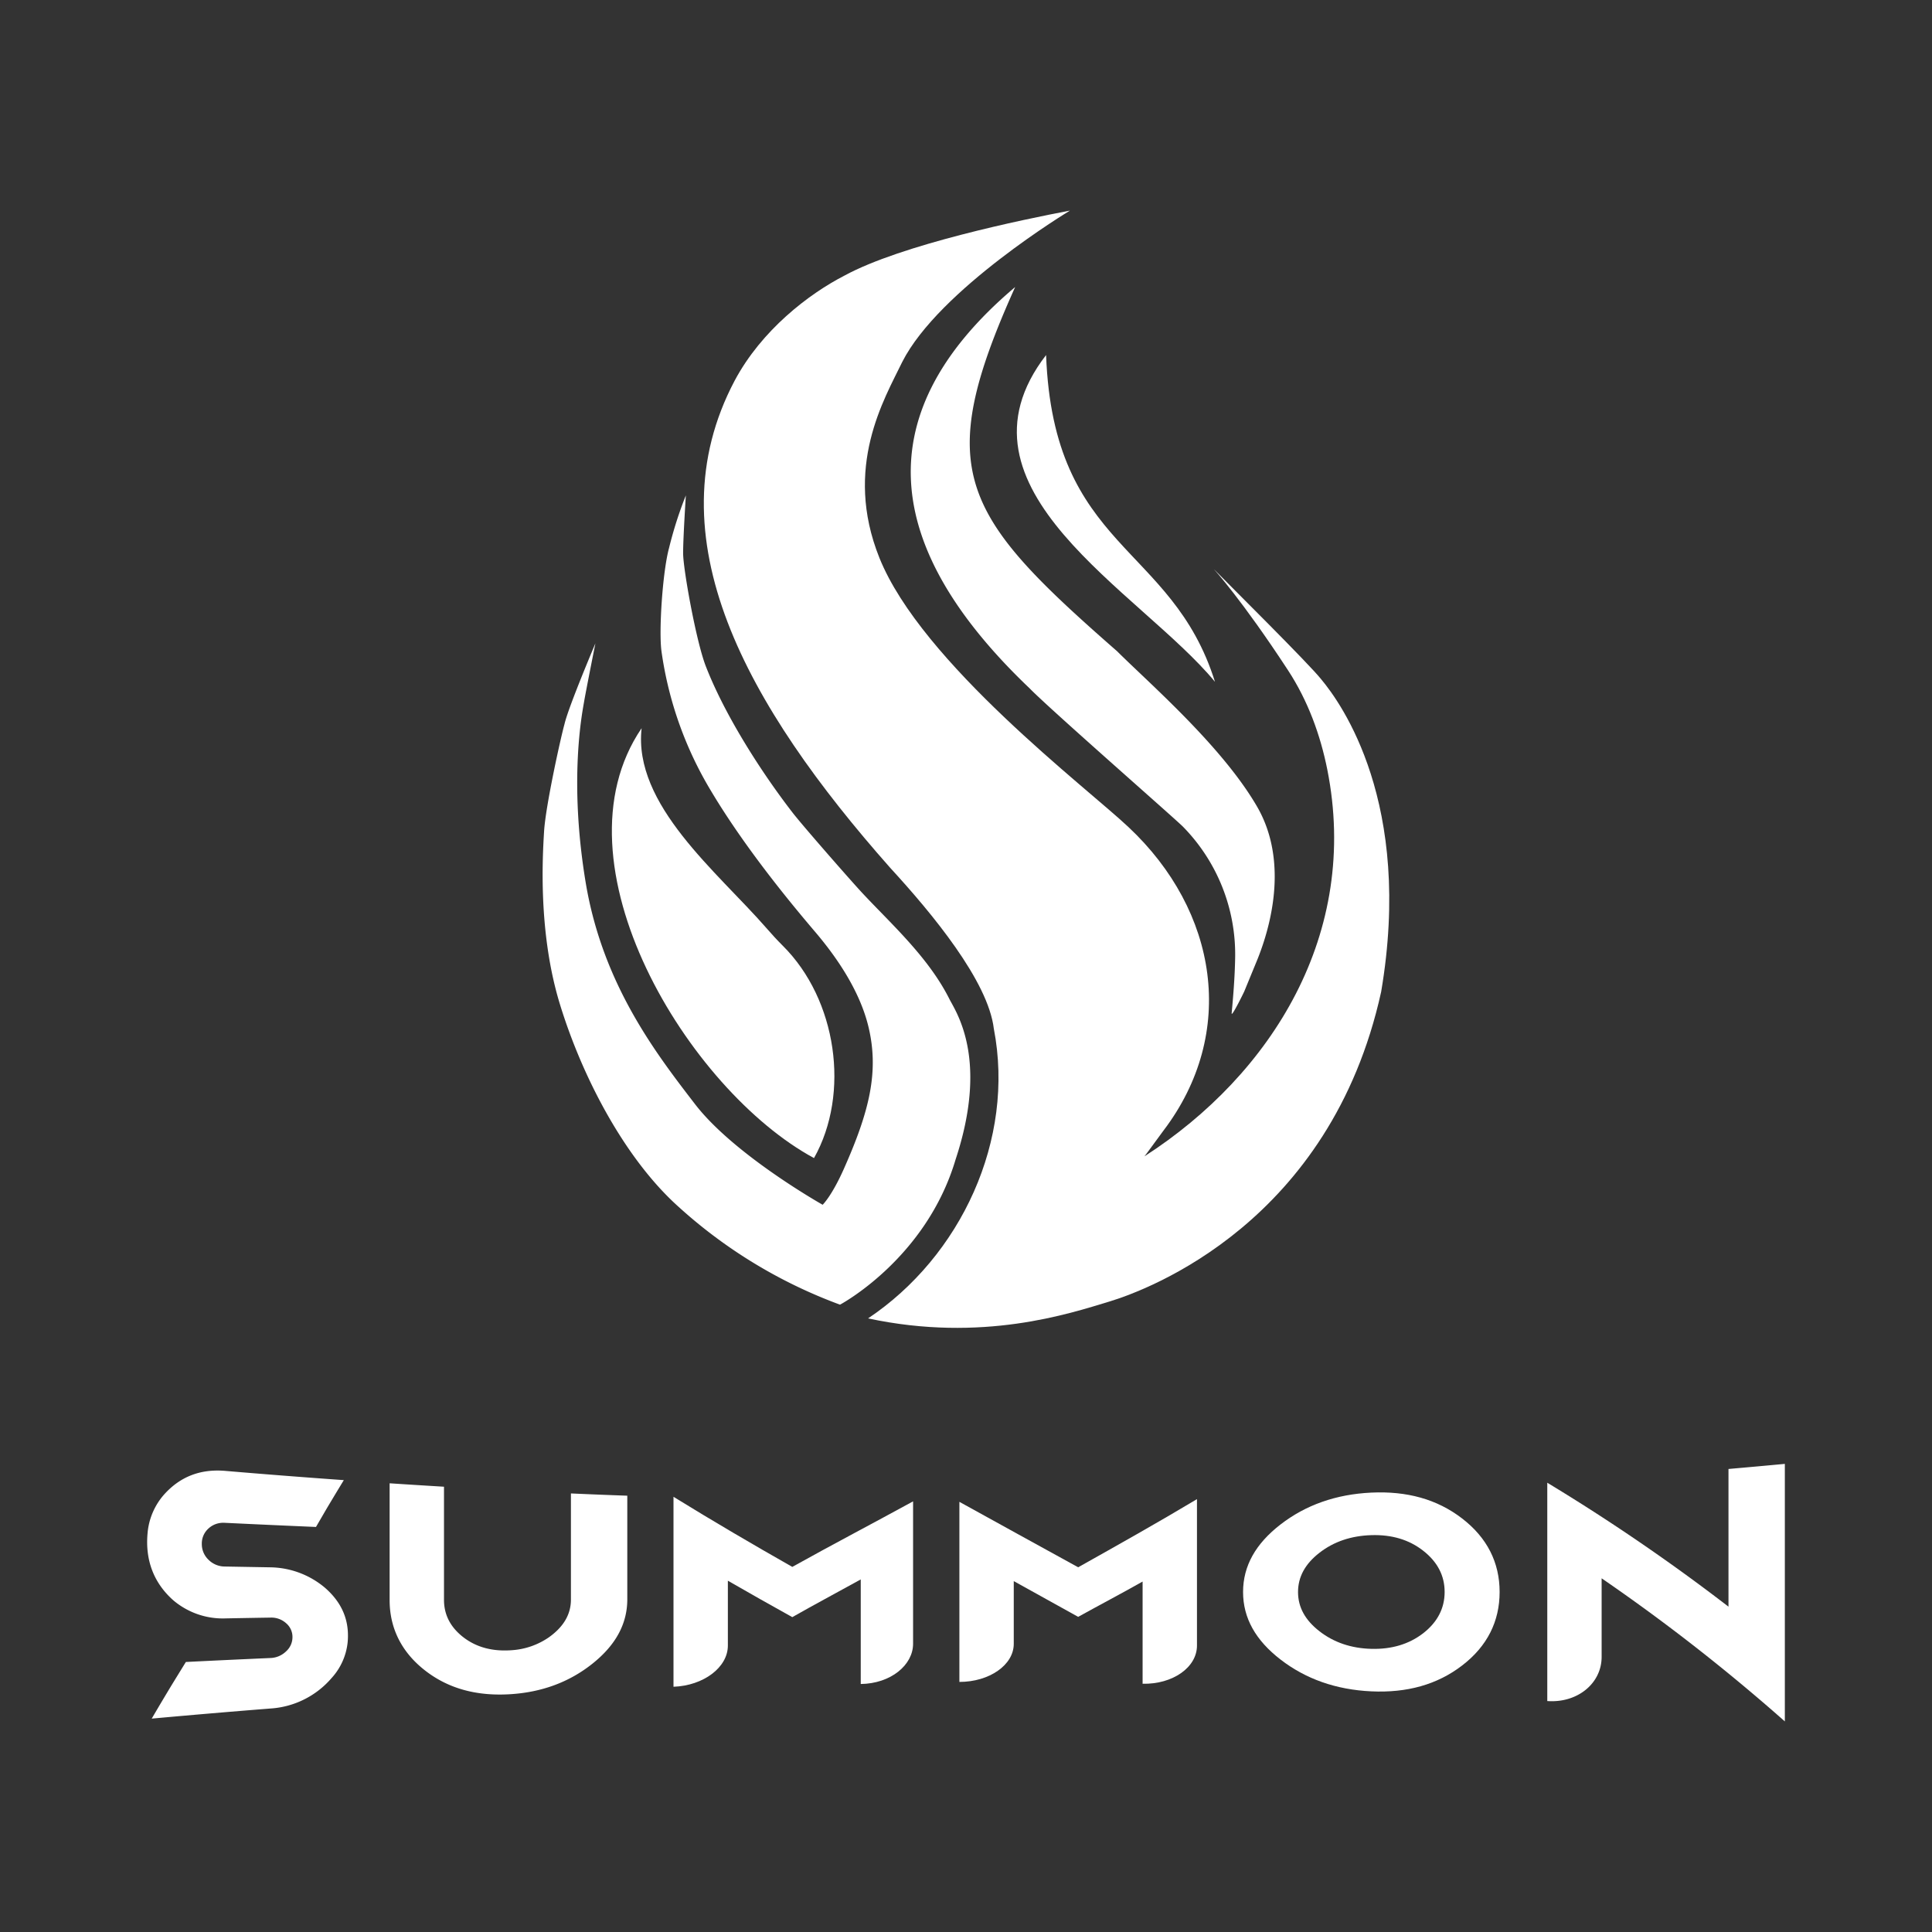
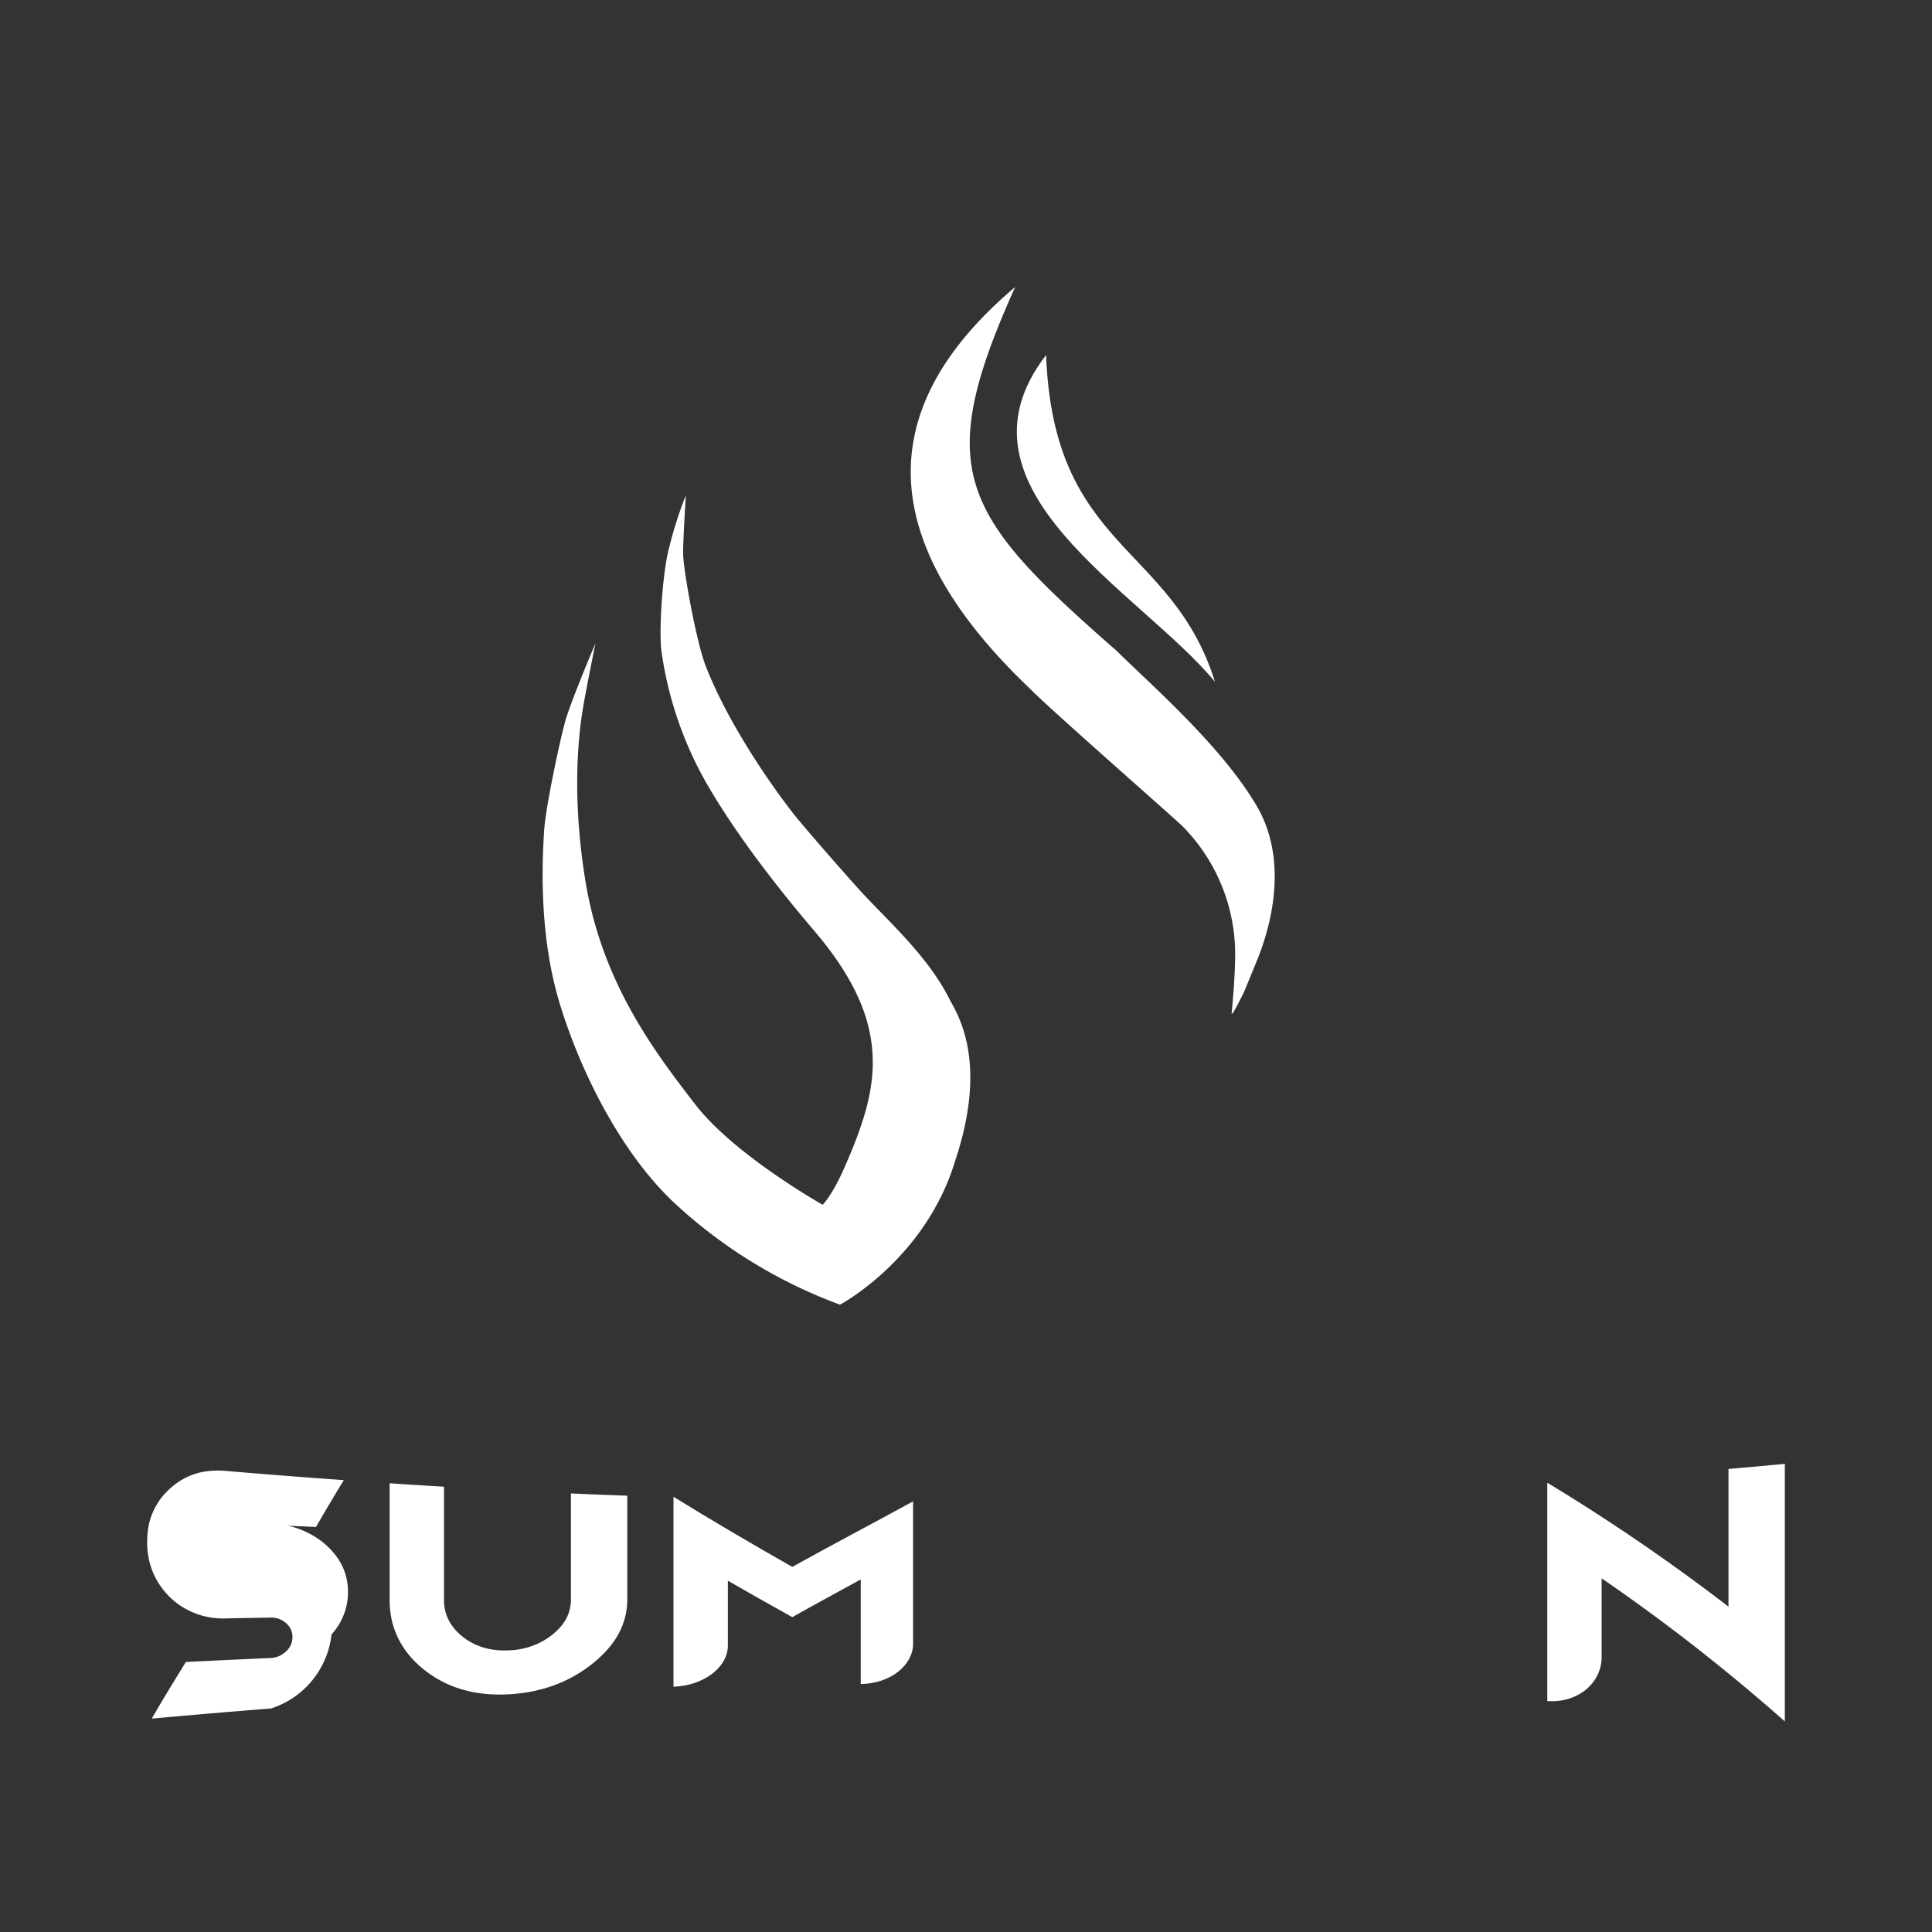
<svg xmlns="http://www.w3.org/2000/svg" xmlns:xlink="http://www.w3.org/1999/xlink" id="Layer_1" data-name="Layer 1" viewBox="0 0 1000 1000">
  <rect x="0" y="0" width="1000" height="1000" fill="#333333" stroke="none" />
  <defs>
    <style>.cls-1{fill:#fff;}.cls-2{fill:#fff;}.cls-3{fill:#fff;}.cls-4{fill:#fff;}.cls-5{fill:#fff;}.cls-6{fill:#fff;}</style>
    <linearGradient id="Orange_Yellow_copy" x1="375.77" y1="177.86" x2="642.27" y2="639.46" gradientUnits="userSpaceOnUse">
      <stop offset="0" stop-color="#fff33b" />
      <stop offset="0.04" stop-color="#fee72e" />
      <stop offset="0.12" stop-color="#fed51b" />
      <stop offset="0.2" stop-color="#fdca10" />
      <stop offset="0.28" stop-color="#fdc70c" />
      <stop offset="0.67" stop-color="#f3903f" />
      <stop offset="0.89" stop-color="#ed683c" />
      <stop offset="1" stop-color="#e93e3a" />
    </linearGradient>
    <linearGradient id="Orange_Yellow_copy-2" x1="478.37" y1="175.74" x2="669.31" y2="506.46" xlink:href="#Orange_Yellow_copy" />
    <linearGradient id="Orange_Yellow_copy-3" x1="270.37" y1="305.27" x2="471.7" y2="653.99" xlink:href="#Orange_Yellow_copy" />
    <linearGradient id="Orange_Yellow_copy-4" x1="310.03" y1="389.65" x2="428.68" y2="595.17" xlink:href="#Orange_Yellow_copy" />
    <linearGradient id="Orange_Yellow_copy-5" x1="523.68" y1="194.03" x2="618.77" y2="358.74" xlink:href="#Orange_Yellow_copy" />
  </defs>
-   <path class="cls-1" d="M140.29,884.3q-30.88,2.43-61.76,5.25,5.32-9.1,10.67-17.93,3.49-5.68,7-11.38c14.61-.73,29.76-1.44,43.81-2.06a12.14,12.14,0,0,0,8.05-3.42,9.86,9.86,0,0,0,3.32-7.41,9.25,9.25,0,0,0-3.32-7.2,11.36,11.36,0,0,0-8.05-2.88q-11.64.18-23.27.41a39.58,39.58,0,0,1-27.14-9.45c-10-8.93-14.44-20.62-13.24-34.39a34.69,34.69,0,0,1,8.33-20c8.47-9.6,19.07-13.58,31.8-12.52q30.74,2.61,61.47,4.79-4.56,7.49-9.11,15.13-2.64,4.56-5.3,9.11c-15.72-.67-31.31-1.38-47.16-2.14a11.58,11.58,0,0,0-4.7.64,11.09,11.09,0,0,0-3.75,2.27,10.39,10.39,0,0,0-3.48,8,11.13,11.13,0,0,0,3.48,8.22,11.9,11.9,0,0,0,8.45,3.49l23.36.41a44.83,44.83,0,0,1,28.36,10.5c9,7.81,12.9,17.15,11.82,28.45a32.37,32.37,0,0,1-8.34,18.41A45.46,45.46,0,0,1,140.29,884.3Z" />
+   <path class="cls-1" d="M140.29,884.3q-30.88,2.43-61.76,5.25,5.32-9.1,10.67-17.93,3.49-5.68,7-11.38c14.61-.73,29.76-1.44,43.81-2.06a12.14,12.14,0,0,0,8.05-3.42,9.86,9.86,0,0,0,3.32-7.41,9.25,9.25,0,0,0-3.32-7.2,11.36,11.36,0,0,0-8.05-2.88q-11.64.18-23.27.41a39.58,39.58,0,0,1-27.14-9.45c-10-8.93-14.44-20.62-13.24-34.39a34.69,34.69,0,0,1,8.33-20c8.47-9.6,19.07-13.58,31.8-12.52q30.74,2.61,61.47,4.79-4.56,7.49-9.11,15.13-2.64,4.56-5.3,9.11c-15.72-.67-31.31-1.38-47.16-2.14l23.36.41a44.83,44.83,0,0,1,28.36,10.5c9,7.81,12.9,17.15,11.82,28.45a32.37,32.37,0,0,1-8.34,18.41A45.46,45.46,0,0,1,140.29,884.3Z" />
  <path class="cls-1" d="M201.67,828.22V767.75q14.07.93,28.14,1.77v58.6c0,7.51,3.2,13.88,9.61,19,7,5.56,15.59,7.82,25.77,7A38.13,38.13,0,0,0,284,847.54c7.67-5.43,11.51-11.91,11.51-19.6V773q14.58.66,29.18,1.17v53.55c0,12.8-6,23.77-18,33.36s-26.49,15-43.46,15.89-31.45-3.07-43.46-12.52S201.67,842.63,201.67,828.22Z" />
  <path class="cls-1" d="M376.74,818.17v33.59c0,11.26-12.61,20.75-28.14,21.3V774.74c20.48,12.63,40.95,24.62,61.49,36.28h0c20.84-11.62,41.68-22.5,62.52-33.92v73.7c0,11-11.51,20.63-27.09,20.84h0V817.51c-11.83,6.56-23.64,12.81-35.43,19.52h0Q393.37,827.75,376.74,818.17Z" />
-   <path class="cls-1" d="M524.72,818.38v32.48c0,10.92-12.61,19.7-28.14,19.7V777.35c20.47,11.37,40.94,22.53,61.48,33.87h0c20.48-11.49,41-23,61.49-35.27v75.8c0,11.31-12.61,20.11-28.14,19.76v-52.9c-11.13,6.3-22.25,12.12-33.35,18.27h0Q541.38,827.57,524.72,818.38Z" />
-   <path class="cls-1" d="M756.74,785.92c-13-10-28.6-14.21-46.94-13.35s-34,6.45-46.95,16.45-19.44,21.53-19.44,35,6.47,25,19.45,35,28.62,15.57,46.95,16.42,34-3.41,47-13.39S776.2,839.22,776.2,824,769.75,795.9,756.74,785.92Zm-20.1,59.45c-7.4,5.69-16.34,8.34-26.84,8.07s-19.44-3.35-26.84-9.1-11.1-12.41-11.1-20.3,3.7-14.6,11.1-20.34,16.35-8.79,26.84-9.11,19.44,2.28,26.84,8.06,11.1,12.9,11.1,21.34-3.7,15.62-11.1,21.38Z" />
  <path class="cls-1" d="M829,816.93V857.6c0,13.78-12.58,24-28.13,22.86v-113a1017.56,1017.56,0,0,1,93.79,64.14V760.34q14.57-1.27,29.17-2.64V891A983.08,983.08,0,0,0,829,816.93Z" />
-   <path class="cls-2" d="M553.81,109S486,149.85,467,187.34c-9.29,19.22-30.62,54.49-11.83,101.38C477,343.11,562.68,407.84,584.11,428.11c46.23,43.35,56.51,106.58,18.06,157.14-9.7,13.33-9.79,13.26-9.79,13.26C658.45,555.93,703.91,483.09,687,398.29c-3.56-17.76-9.92-35.46-20.35-51.4-23.86-36.49-38.32-52.26-38.32-52.26,8.14,8.34,49.13,48.86,55.55,57,10.45,12.53,47.58,64.09,31,161.74C688.65,632.6,594.37,667.6,574,673.74s-65.55,21.33-124.69,8.66c48-32.12,76.21-92.46,65.1-149.91-2.93-24.69-31.94-59.7-53.68-83.35-74.15-83.81-123.35-171-80.49-252.08,13.95-26.19,38.4-44.95,57-54.49C466.62,126.62,529.29,113.66,553.81,109Z" />
  <path class="cls-3" d="M525.45,148.56c-81,68.4-64.73,139,7.6,207.85,10.41,10.7,75.77,67.88,79.27,71.5a94.35,94.35,0,0,1,27,67.31c-.17,11-1.1,21.44-1.81,29.17-.26,2.79,6.49-11.16,6.49-11.16l6.93-16.86c9.5-23.86,14.21-54.73-.76-79.7-18.27-31-55.38-63.07-72-79.62C497.19,266.21,482.65,243.68,525.45,148.56Z" />
  <path class="cls-4" d="M434.79,675.29s44.55-23.65,59.82-75.14c16.8-50.76,1.17-74.9-3-82.65-11.05-22.27-31-39.84-45.89-55.94-5.83-6.31-30.28-34.19-35.53-41-15.83-20.49-34.94-50.06-44.93-75.88-5-13-11.68-50.3-11.68-58.34S355,256.41,355,256.41a205.67,205.67,0,0,0-8.67,27.11c-3.38,12.23-5.42,43.4-3.93,53.68a191.31,191.31,0,0,0,25.75,72.4c18.25,30.59,43.45,60.61,53.86,72.84,11.47,13.49,23.18,30.8,27.57,49.3,5.47,23.12.36,43.64-12.78,73.22-6.34,14.25-11,18.62-11,18.62S380,597.83,359.75,571.51s-47.92-62.15-56.64-114.95-1.78-87.43-.85-93S308.18,333,308.18,333s-14,33-16,41.81c-1.92,6.81-9.79,42.41-10.57,55.57s-3.16,52.52,8.27,89.63,32.61,77.7,59.13,102.6A255.67,255.67,0,0,0,434.79,675.29Z" />
-   <path class="cls-5" d="M332.1,376.91c-4.49,39.69,39.33,74.48,64.51,103.37,2.75,3.16,5.58,6.27,8.56,9.23,28,27.84,35,76.47,16.16,109.91C356.37,564.34,284.56,446.79,332.1,376.91Z" />
  <path class="cls-6" d="M541.45,183.77C488,253.12,590.29,306.14,628.87,352.91,606.41,281.27,545.27,284.71,541.45,183.77Z" />
</svg>